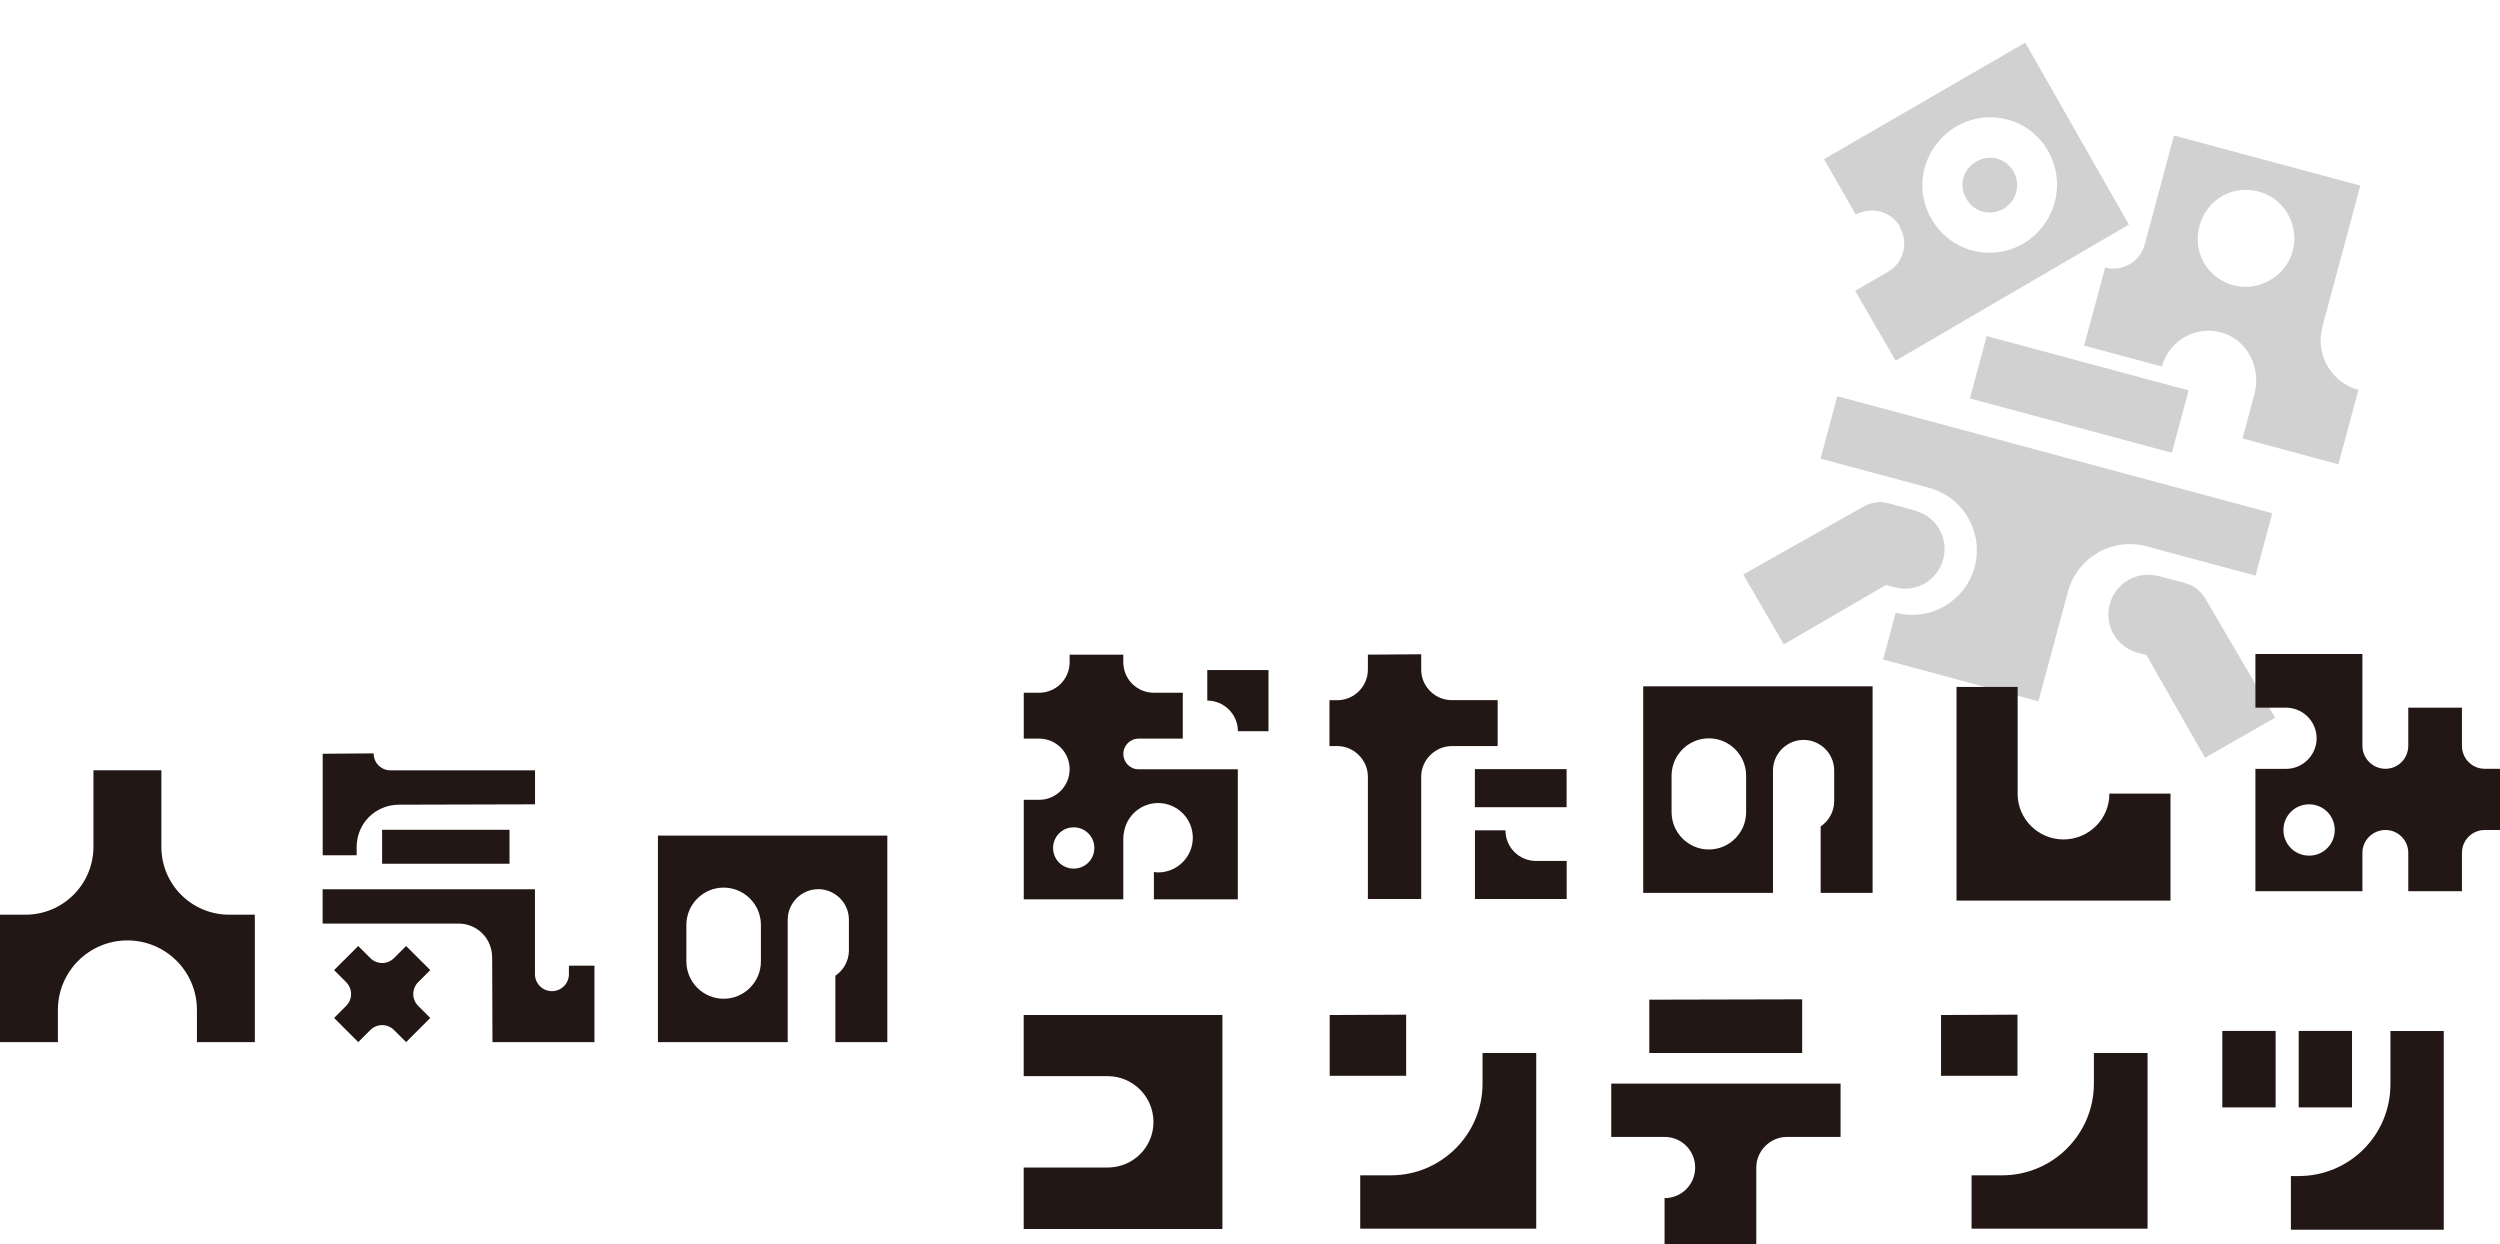
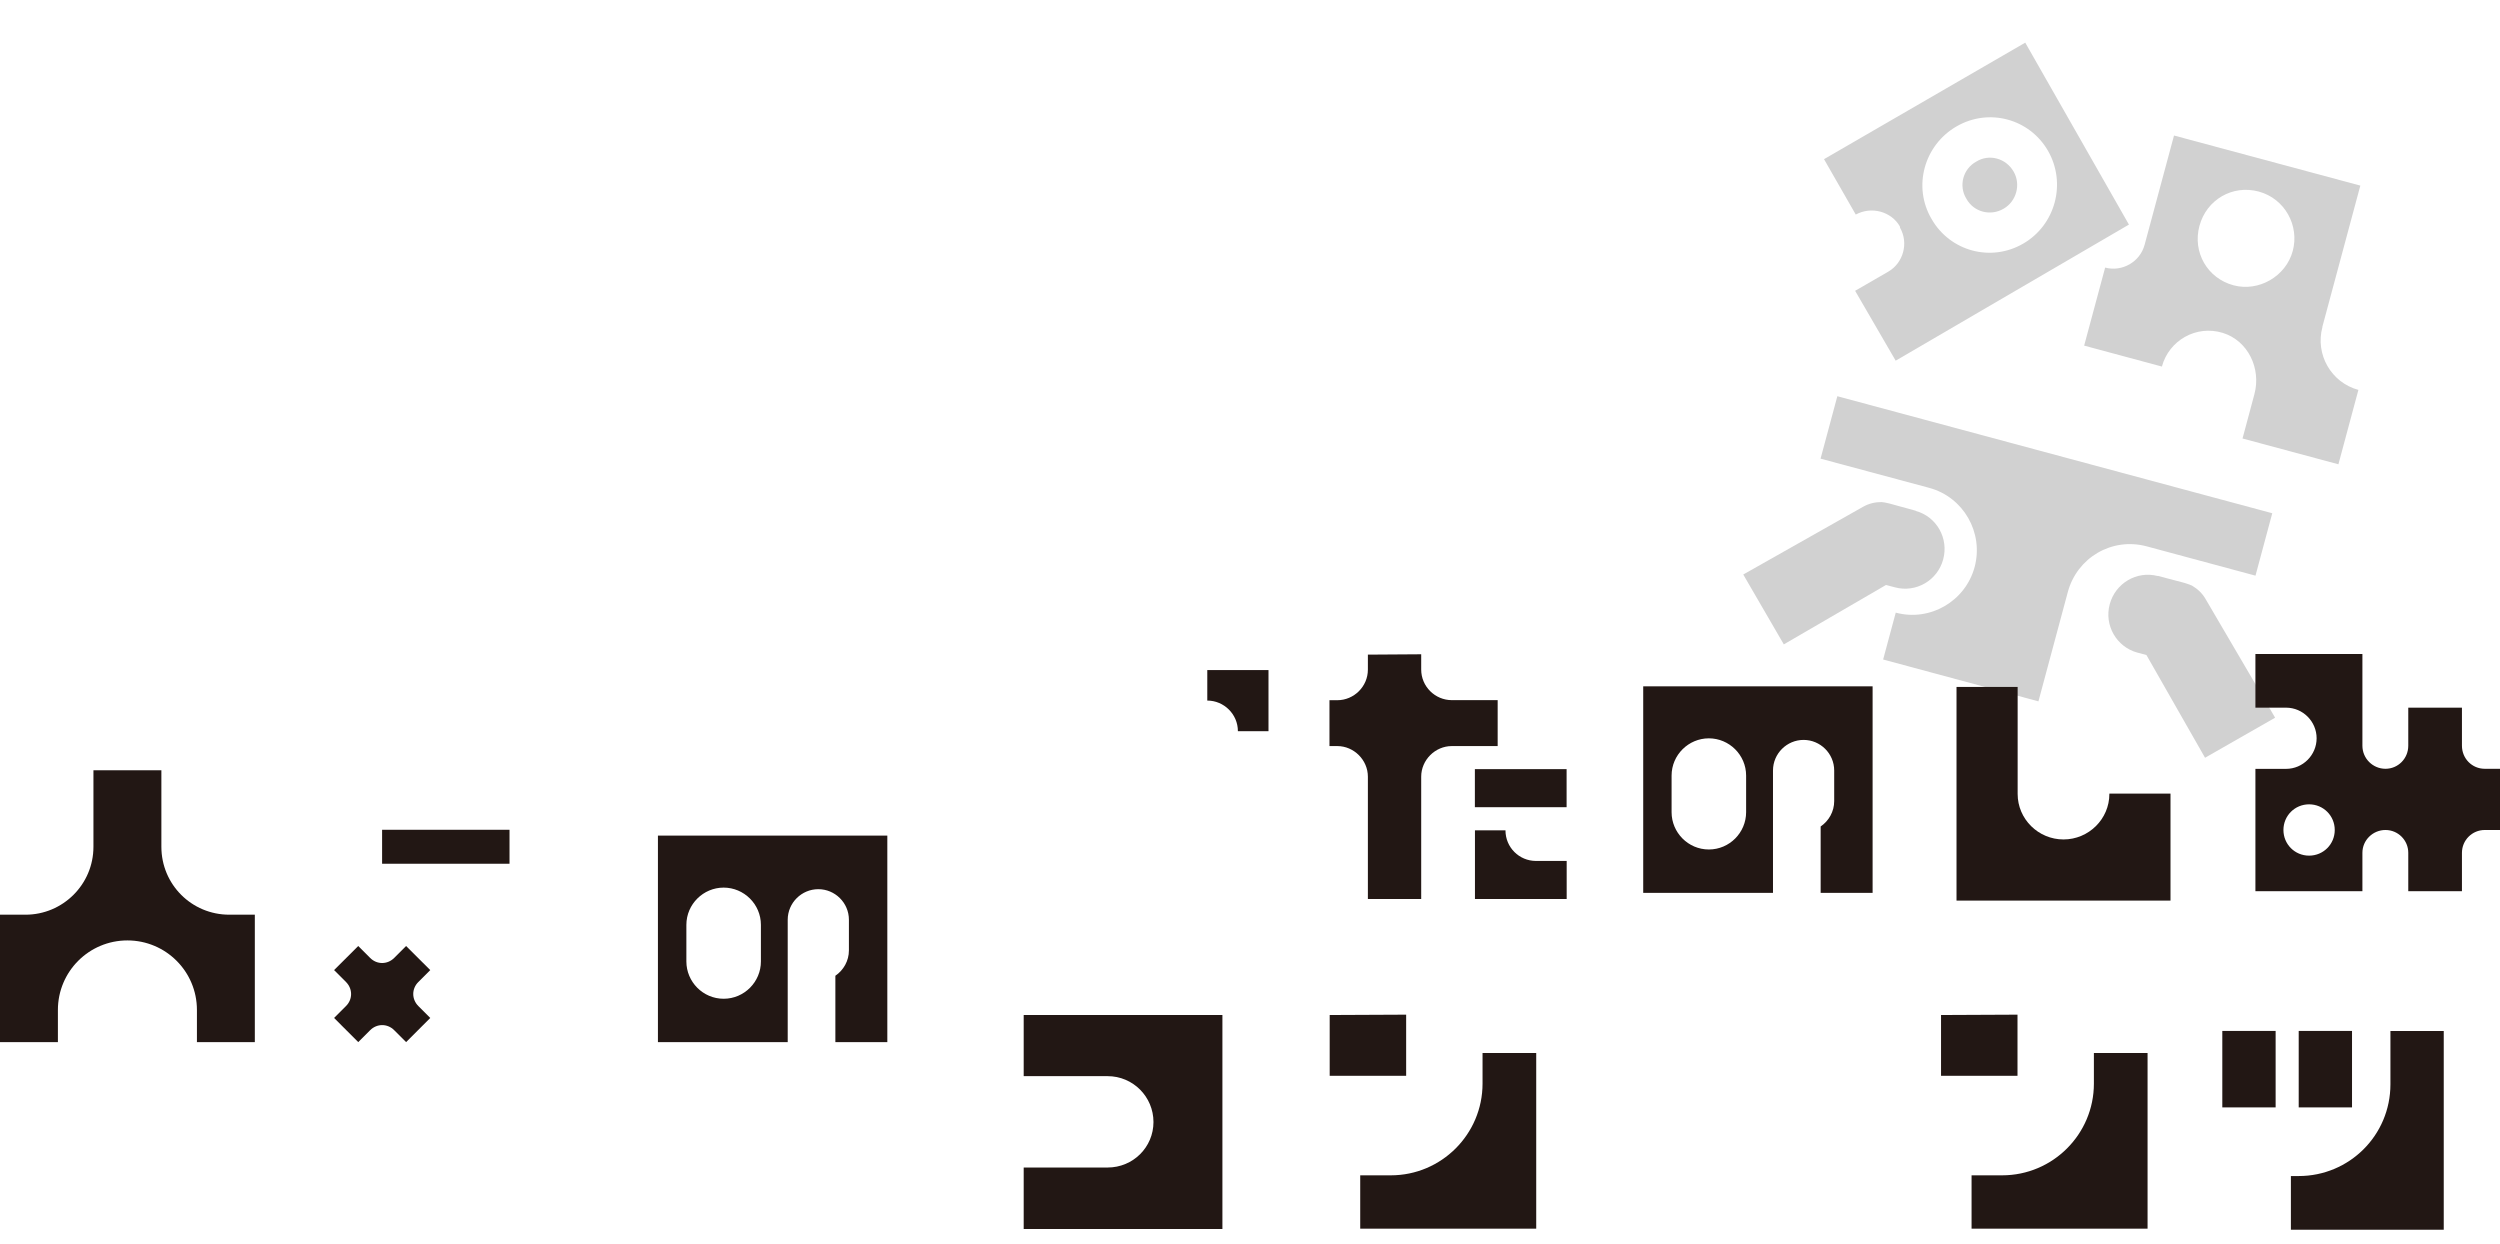
<svg xmlns="http://www.w3.org/2000/svg" id="_レイヤー_2" width="348.86" height="173.59" viewBox="0 0 348.86 173.59">
  <defs>
    <style>.cls-1{fill:none;}.cls-2{fill:#221714;}.cls-3{fill:#d1d1d1;}.cls-4{clip-path:url(#clippath);}</style>
    <clipPath id="clippath">
      <rect class="cls-1" x="243.03" y="13.39" width="89.84" height="81.03" transform="translate(161.08 317.96) rotate(-74.94)" />
    </clipPath>
  </defs>
  <g id="_レイヤー_1-2">
    <g class="cls-4">
      <g id="_ã_ã_ã_ã__1_5">
        <path id="Vector_35" class="cls-3" d="M254.04,64l15.18,4.08c4.77,1.29,7.61,6.24,6.33,11.04-1.29,4.79-6.24,7.66-11.01,6.37l-1.76,6.54,21.67,5.84,4.1-15.25c1.29-4.8,6.15-7.68,11.01-6.38l15.18,4.09,2.34-8.71-60.69-16.33-2.34,8.71Z" />
        <path id="Vector_36" class="cls-3" d="M265.11,31.6l.04.2c1.2,2.1.46,4.88-1.64,6.1l-4.64,2.68,5.66,9.75,32.55-18.99-14.47-25.39-28.08,16.26,4.43,7.73c2.18-1.19,4.95-.44,6.16,1.66ZM273.02,17.64c4.5-2.61,10.2-1.08,12.78,3.43,2.58,4.52,1.02,10.33-3.48,12.93-4.5,2.61-10.2,1.07-12.78-3.44-2.67-4.53-1.02-10.32,3.48-12.92Z" />
        <path id="Vector_37" class="cls-3" d="M279.6,29.12c1.79-1.03,2.42-3.4,1.39-5.17-1.07-1.88-3.43-2.51-5.21-1.4-1.86,1.02-2.49,3.38-1.39,5.17,1.01,1.86,3.36,2.49,5.21,1.4Z" />
-         <path id="Vector_38" class="cls-3" d="M305.41,54.48l-28.18-7.58-2.34,8.7,28.18,7.58,2.34-8.7Z" />
        <path id="Vector_39" class="cls-3" d="M267.36,71.28s-3.07-.85-3.71-1.02c-.44-.12-.99-.2-1.1-.2-.87,0-1.75.19-2.59.67l-16.7,9.44,5.66,9.75,14.26-8.29,1.25.33c2.93.79,5.94-.96,6.73-3.9.79-2.93-.9-5.95-3.82-6.76v-.02Z" />
-         <path id="Vector_40" class="cls-3" d="M301.11,80.36s3.09.81,3.72.98c.44.12.95.33,1.05.38.75.44,1.42,1.04,1.9,1.88l9.7,16.55-9.78,5.59-8.18-14.34-1.25-.33c-2.93-.79-4.66-3.82-3.87-6.75.79-2.94,3.76-4.7,6.7-3.94v-.02Z" />
+         <path id="Vector_40" class="cls-3" d="M301.11,80.36s3.09.81,3.72.98c.44.12.95.33,1.05.38.75.44,1.42,1.04,1.9,1.88l9.7,16.55-9.78,5.59-8.18-14.34-1.25-.33c-2.93-.79-4.66-3.82-3.87-6.75.79-2.94,3.76-4.7,6.7-3.94Z" />
        <path id="Vector_41" class="cls-3" d="M324.07,45.61l5.3-19.71-26-6.99-4.1,15.24c-.65,2.43-3.17,3.82-5.51,3.19l-2.93,10.89,10.85,2.92c.98-3.64,4.78-5.84,8.49-4.7,3.53,1.09,5.38,4.97,4.42,8.55l-1.66,6.19,13.38,3.6,2.79-10.38c-3.8-1.03-6.05-4.95-5.02-8.77v-.03ZM311.67,39.81c-3.65-.98-5.74-4.62-4.75-8.29.99-3.67,4.62-5.77,8.27-4.79,3.65.98,5.7,4.76,4.75,8.29-.95,3.54-4.75,5.74-8.27,4.79Z" />
      </g>
    </g>
    <path class="cls-2" d="M208.99,97.71v6.4h-6.4c-2.32,0-4.27,1.94-4.27,4.27v17.07h-7.44v-17.07c0-2.32-1.94-4.27-4.27-4.27h-1.09v-6.4h1.09c2.32,0,4.27-1.9,4.27-4.27v-2.09l7.44-.05v2.13c0,2.37,1.94,4.27,4.27,4.27h6.4ZM218.61,107.33v5.31h-12.8v-5.31h12.8ZM205.81,115.87h4.27c0,2.37,1.9,4.27,4.27,4.27h4.27v5.31h-12.8v-9.58Z" />
    <path class="cls-2" d="M273.02,125.68v-29.82h8.53v14.93c0,3.51,2.89,6.35,6.4,6.35s6.4-2.84,6.4-6.35v-.05h8.53v14.93h-29.86Z" />
    <path class="cls-2" d="M348.86,107.29v8.53h-2.13c-1.75,0-3.18,1.42-3.18,3.18v5.36h-7.49v-5.36c0-1.75-1.42-3.18-3.18-3.18s-3.22,1.42-3.22,3.18v5.36h-14.93v-17.07h4.27c2.37,0,4.27-1.94,4.27-4.27s-1.9-4.27-4.27-4.27h-4.27v-7.49h14.93v12.8c0,1.8,1.47,3.22,3.22,3.22s3.18-1.42,3.18-3.22v-5.31h7.49v5.31c0,1.8,1.42,3.22,3.18,3.22h2.13ZM325.8,115.82c0-1.99-1.59-3.58-3.58-3.58s-3.58,1.59-3.58,3.58,1.59,3.58,3.58,3.58,3.58-1.59,3.58-3.58Z" />
    <path class="cls-2" d="M142.85,171.5v-8.58h11.71c3.56,0,6.4-2.84,6.4-6.35s-2.84-6.4-6.4-6.4h-11.71v-8.53h27.73v29.86h-27.73Z" />
    <path class="cls-2" d="M185.55,141.64l10.67-.05v8.53h-10.67v-8.49ZM206.88,151.21v-4.27h7.49v24.51h-24.56v-7.44h4.27c7.06,0,12.8-5.74,12.8-12.8Z" />
-     <path class="cls-2" d="M256.84,151.21v7.44h-7.49c-2.32,0-4.27,1.94-4.27,4.27v10.67h-12.8v-6.4c2.37,0,4.27-1.9,4.27-4.27s-1.9-4.27-4.27-4.27h-7.44v-7.44h32ZM230.15,139.5l21.33-.05v7.49h-21.33v-7.44Z" />
    <path class="cls-2" d="M270.86,141.64l10.67-.05v8.53h-10.67v-8.49ZM292.19,151.21v-4.27h7.49v24.51h-24.56v-7.44h4.27c7.06,0,12.8-5.74,12.8-12.8Z" />
    <path class="cls-2" d="M317.55,154.53h-7.44v-10.67h7.44v10.67ZM333.57,151.31v-7.44h7.44v27.73h-21.33v-7.49h1.09c7.06,0,12.8-5.69,12.8-12.8ZM328.21,154.53h-7.44v-10.67h7.44v10.67Z" />
-     <path class="cls-2" d="M156.76,105.2c0-1.18.95-2.13,2.13-2.13h6.16v-6.4h-4.03c-2.37,0-4.27-1.9-4.27-4.27v-1.04h-7.49v1.04c0,2.37-1.9,4.27-4.27,4.27h-2.13v6.4h2.13c2.37,0,4.27,1.9,4.27,4.27s-1.9,4.27-4.27,4.27h-2.13v13.89h13.89v-8.53c0-.32.04-.63.11-.93.41-2.26,2.37-3.98,4.75-3.98,2.67,0,4.84,2.17,4.84,4.84s-2.17,4.84-4.84,4.84c-.2,0-.4-.03-.59-.06v3.82h11.71v-18.15h-13.84c-1.19,0-2.13-.95-2.13-2.13ZM149.83,121.21c-1.6,0-2.88-1.28-2.88-2.88s1.28-2.88,2.88-2.88,2.88,1.28,2.88,2.88-1.28,2.88-2.88,2.88Z" />
    <path class="cls-2" d="M168.47,93.49v4.27c2.32,0,4.27,1.9,4.27,4.27h4.27v-8.53h-8.53Z" />
    <path class="cls-2" d="M229.3,95.77v28.82h18.11v-17.07c0-2.37,1.94-4.27,4.27-4.27s4.27,1.9,4.27,4.27v4.27c0,1.46-.75,2.76-1.89,3.54v9.26h7.25v-28.82h-32ZM243.66,113.34c0,2.83-2.31,5.2-5.2,5.2s-5.2-2.37-5.2-5.2v-5.11c0-2.89,2.37-5.2,5.2-5.2s5.2,2.31,5.2,5.2v5.11Z" />
    <path class="cls-2" d="M91.81,116.6v28.82h18.11v-17.07c0-2.37,1.94-4.27,4.27-4.27s4.27,1.9,4.27,4.27v4.27c0,1.46-.75,2.76-1.89,3.54v9.26h7.25v-28.82h-32ZM106.18,134.17c0,2.83-2.31,5.2-5.2,5.2s-5.2-2.37-5.2-5.2v-5.11c0-2.89,2.37-5.2,5.2-5.2s5.2,2.31,5.2,5.2v5.11Z" />
    <path class="cls-2" d="M32,127.64c-5.26,0-9.48-4.22-9.48-9.48v-10.67h-9.48v10.67c0,5.26-4.27,9.48-9.48,9.48H0v17.78h8.08v-4.49c0-5.36,4.34-9.7,9.7-9.7s9.7,4.34,9.7,9.7c0,.27,0,4.49,0,4.49h8.08v-17.78h-3.56Z" />
-     <path class="cls-2" d="M49.77,118.21c0-3.32,2.61-5.92,5.93-5.92l18.96-.05v-4.74h-20.15c-1.33,0-2.37-1.04-2.37-2.37l-7.11.05v14.17h4.74v-1.14Z" />
    <rect class="cls-2" x="53.32" y="115.79" width="17.78" height="4.74" />
    <path class="cls-2" d="M55.01,143.76l1.66,1.66,3.37-3.37-1.66-1.66c-.95-.95-.95-2.42,0-3.36l1.66-1.66-3.37-3.36-1.66,1.66c-.95.95-2.42.95-3.36,0l-1.66-1.66-3.37,3.36,1.66,1.66c.95.95.95,2.42,0,3.36l-1.66,1.66,3.37,3.37,1.66-1.66c.95-.95,2.42-.95,3.36,0Z" />
-     <path class="cls-2" d="M68.68,133.57l.04,11.85h14.23v-10.67h-3.56v1.19c0,1.33-1.09,2.37-2.37,2.37s-2.37-1.04-2.37-2.37v-11.85h-29.63v4.79h18.96c2.61,0,4.69,2.09,4.69,4.69Z" />
  </g>
</svg>